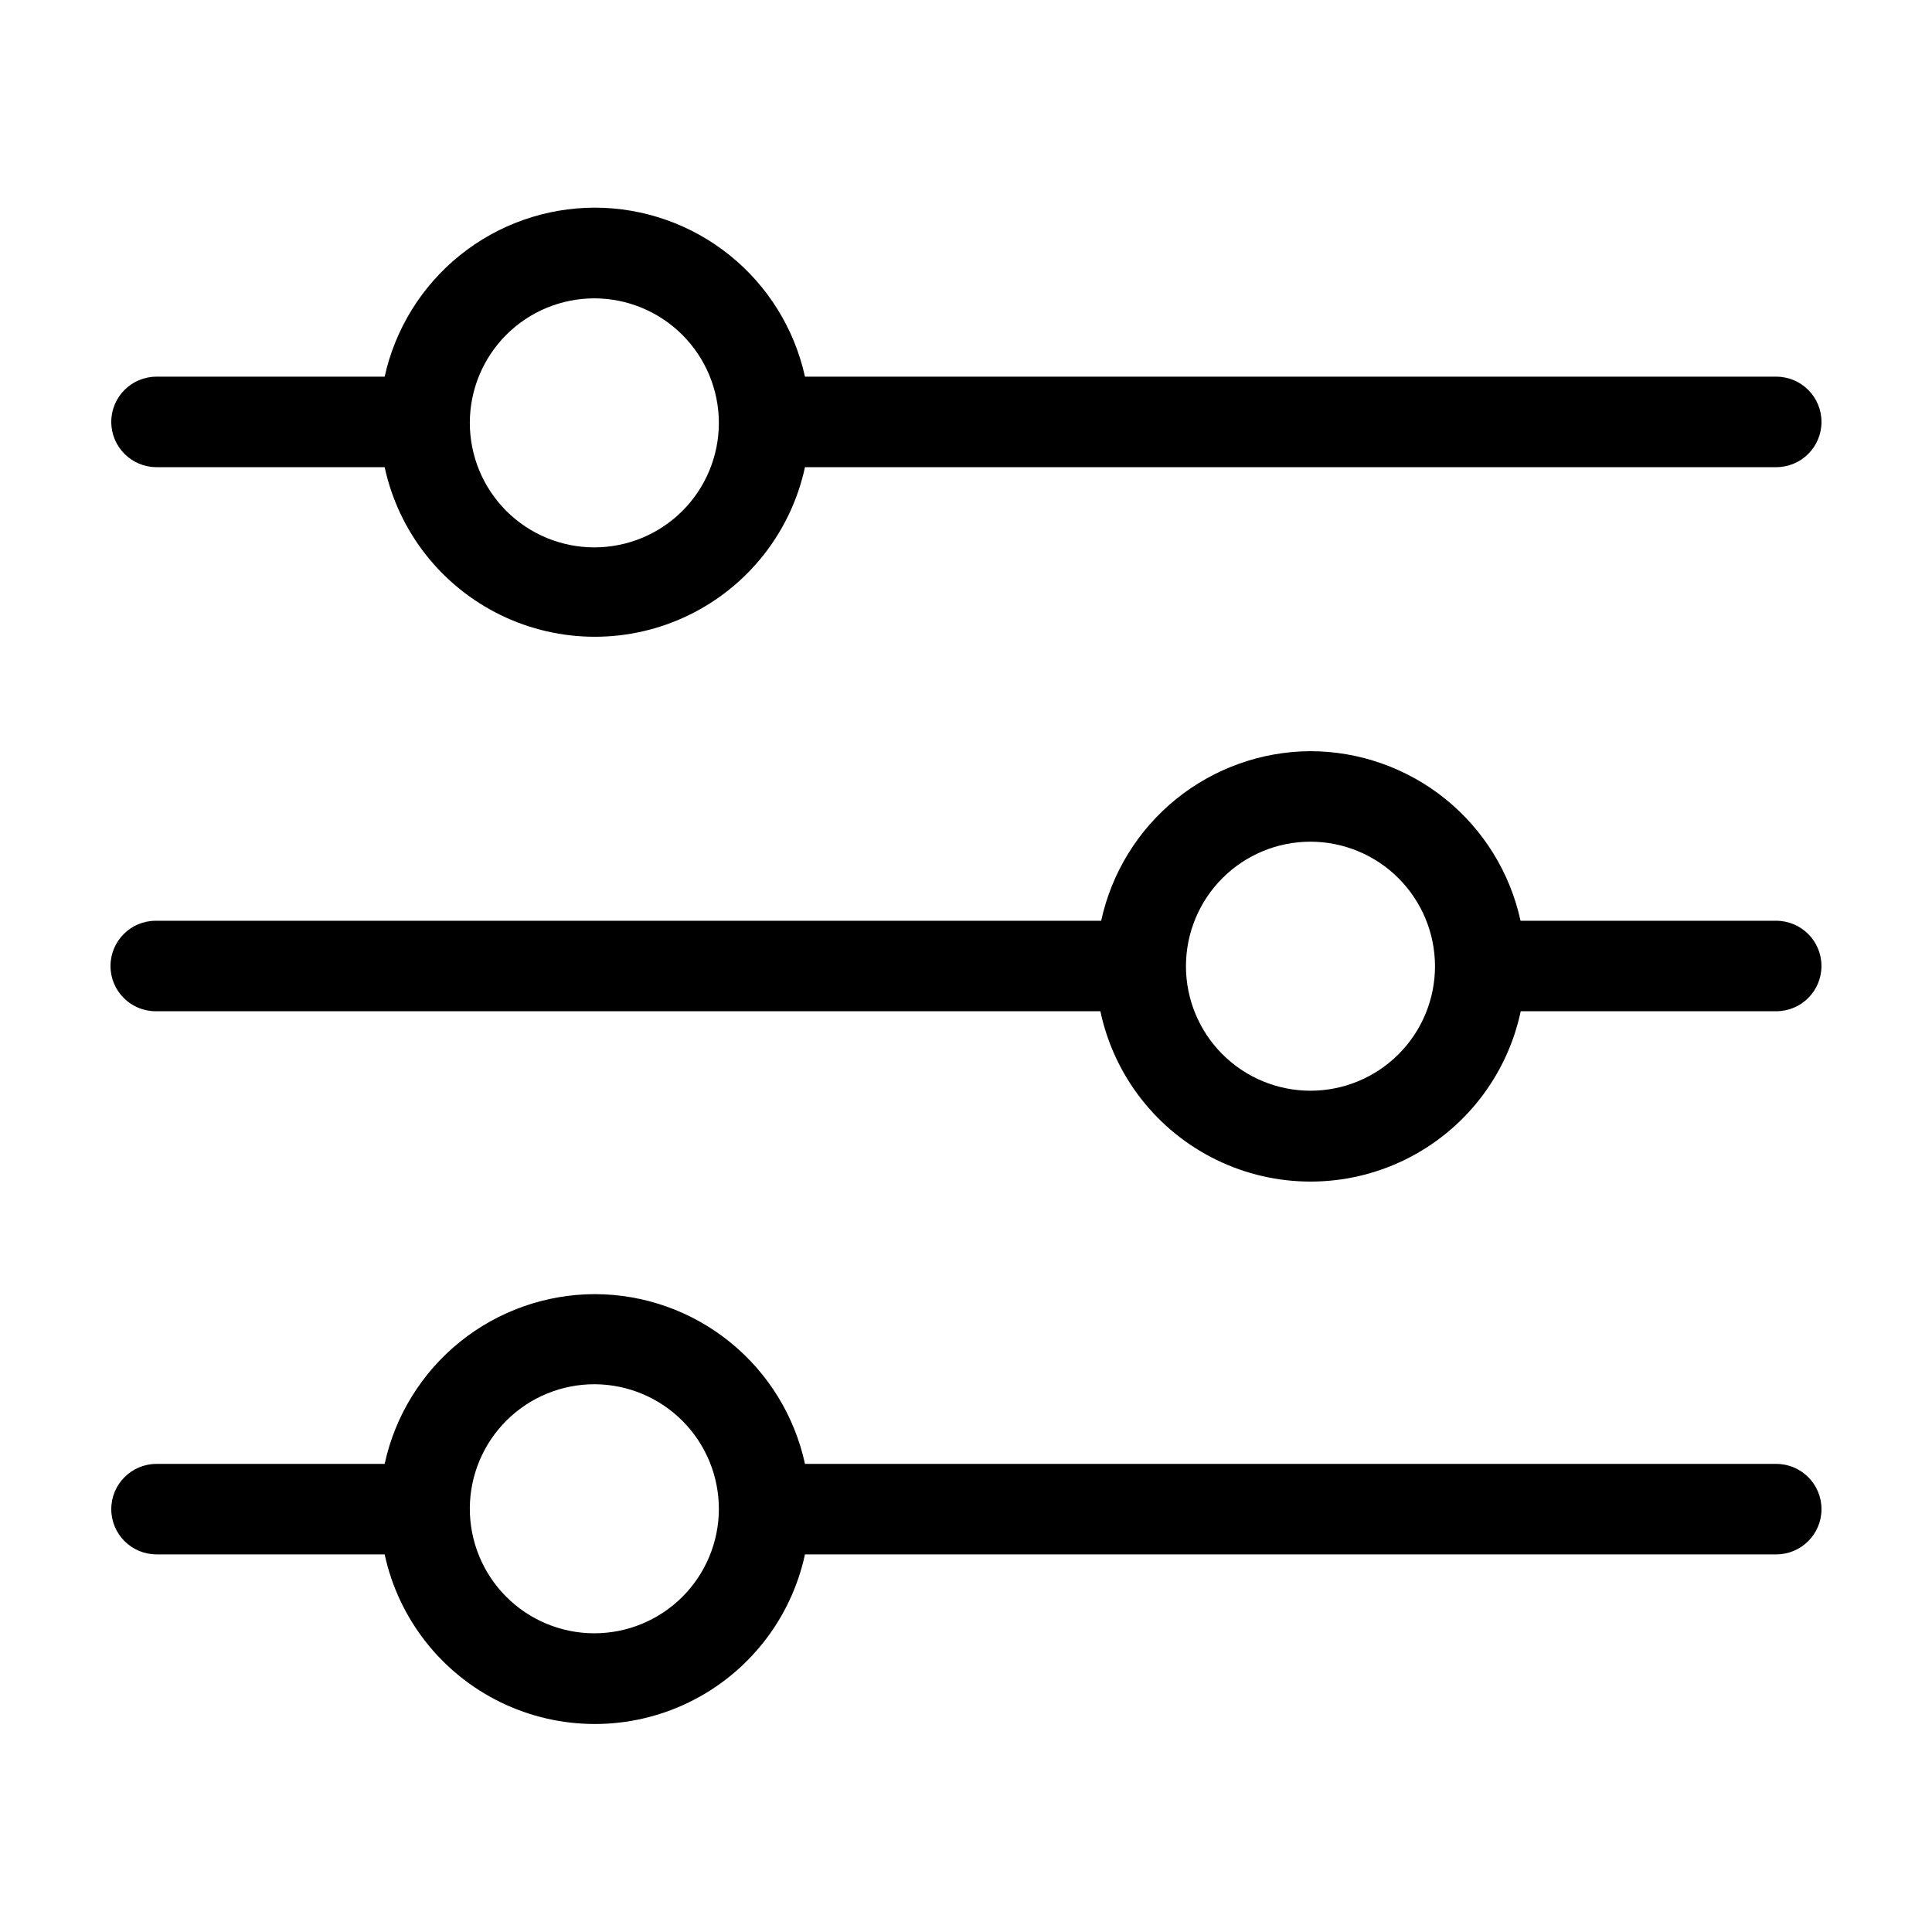
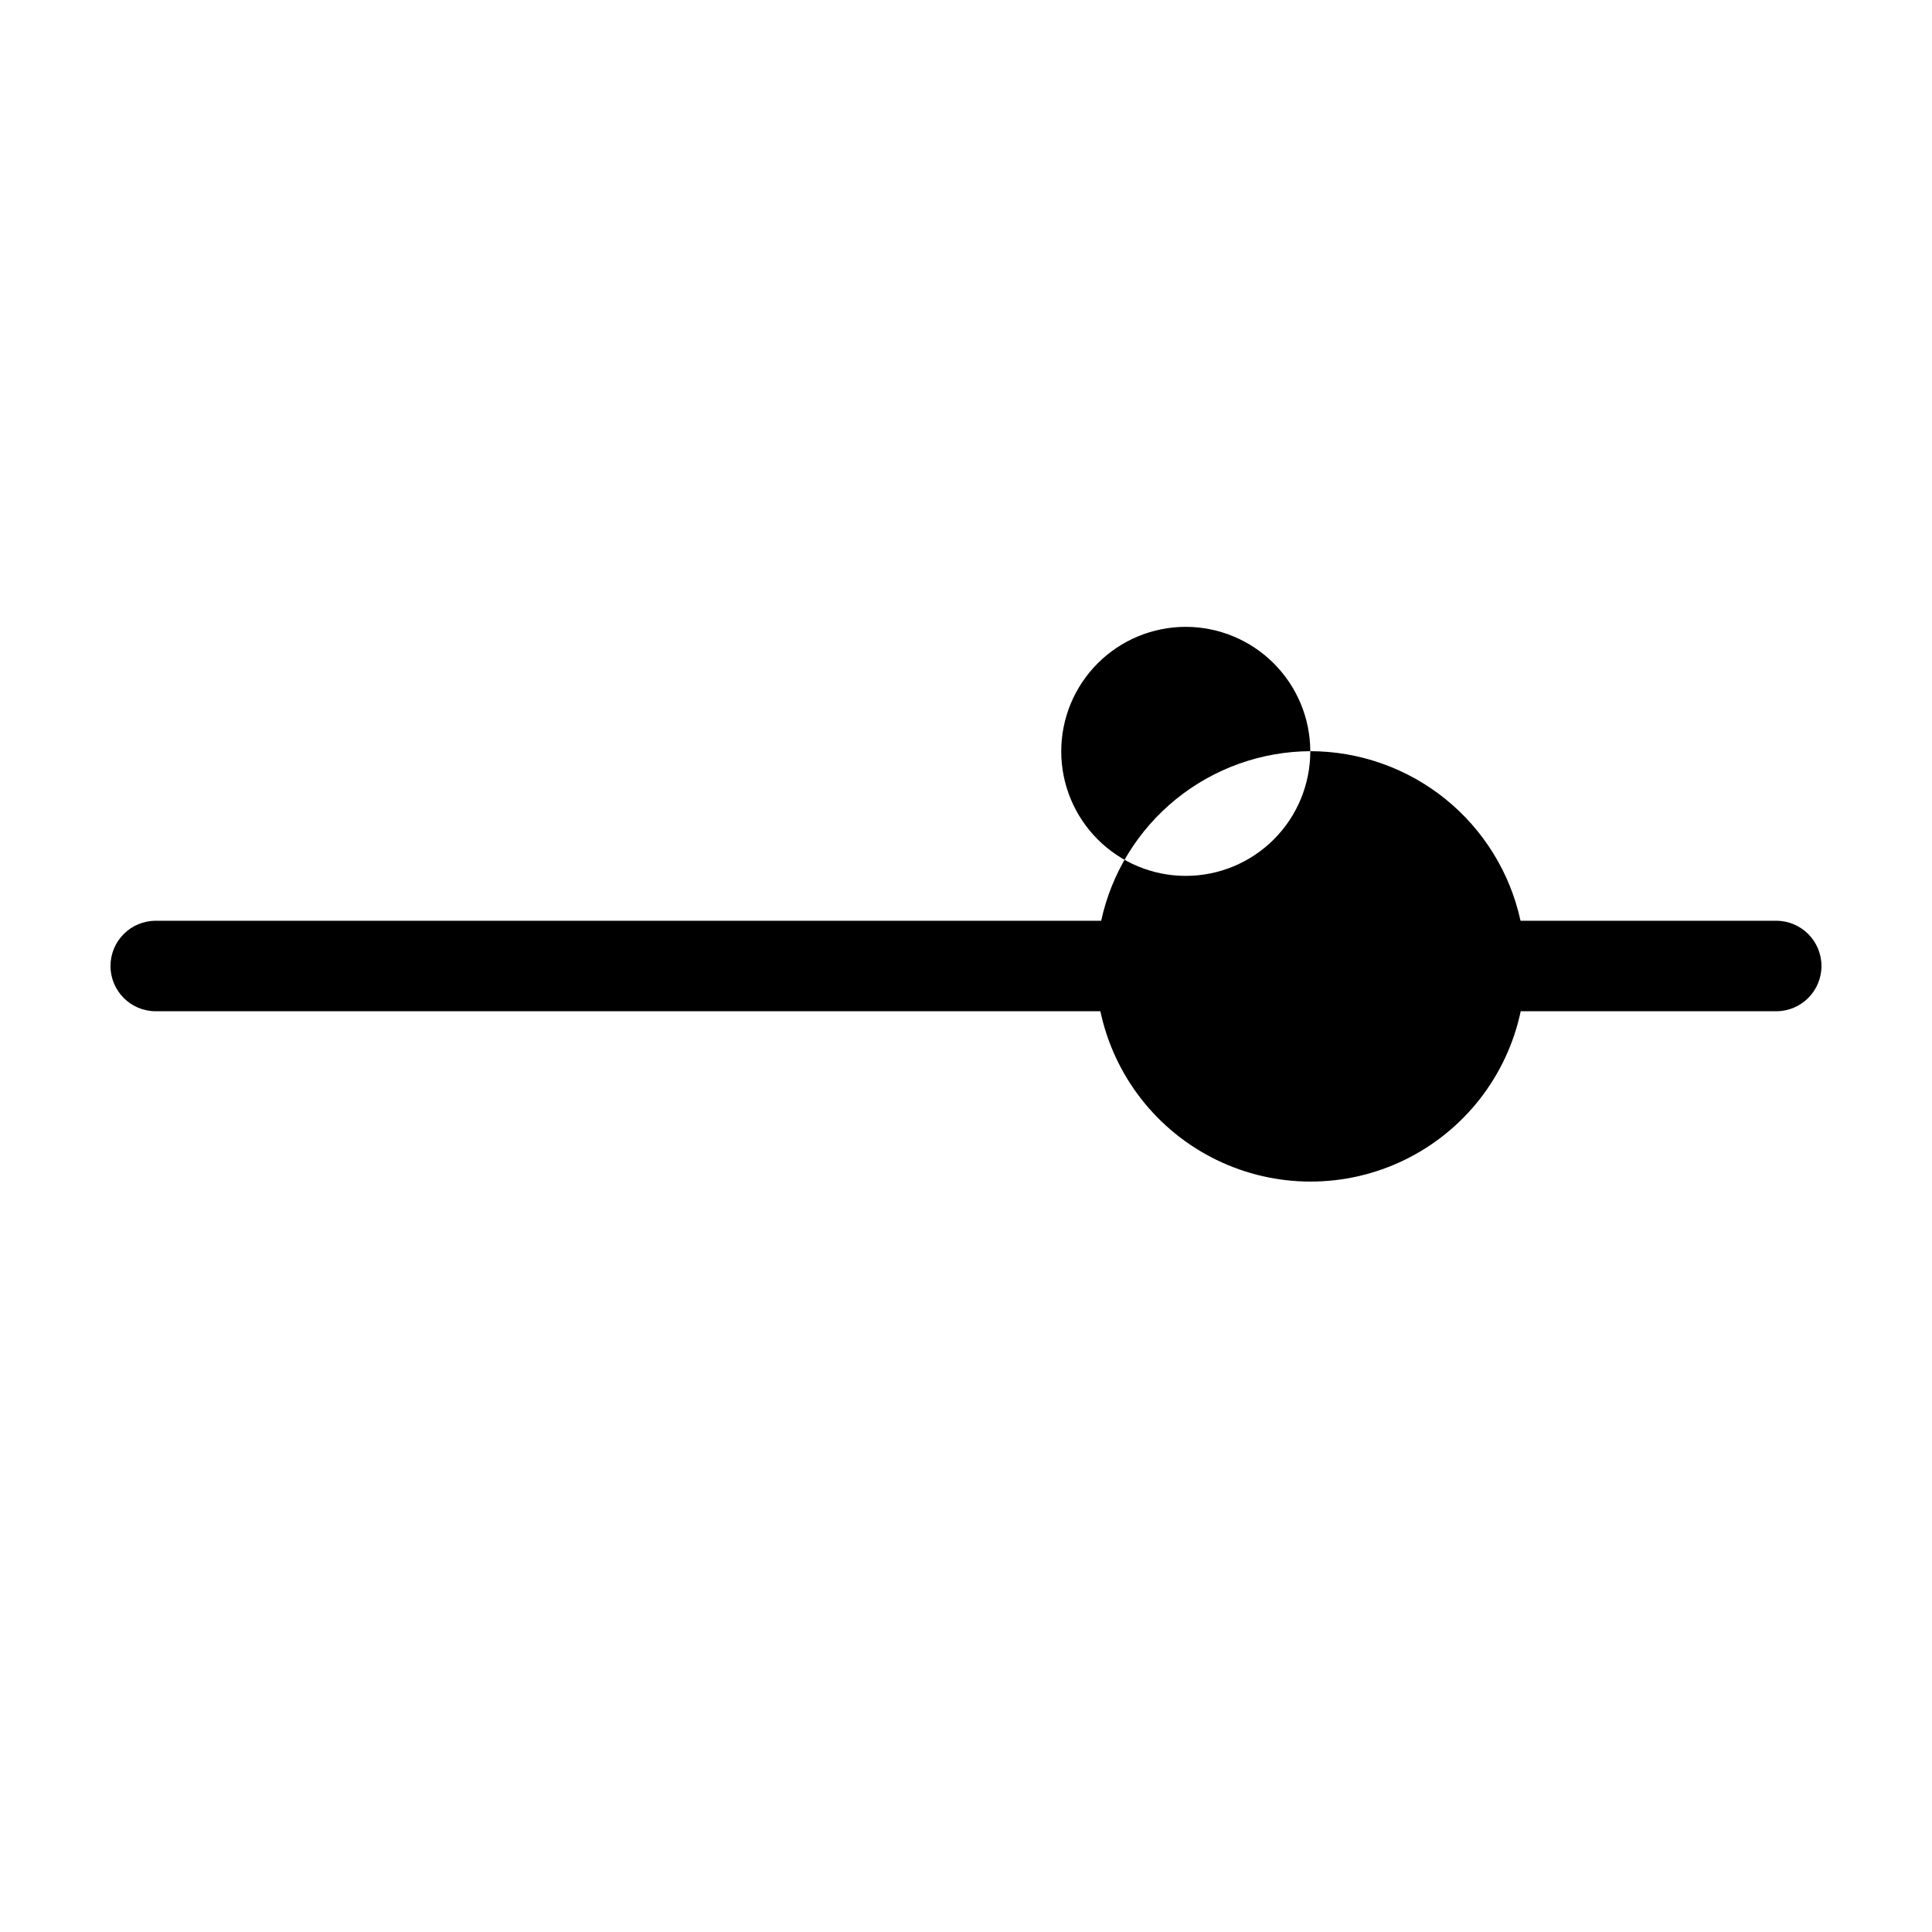
<svg xmlns="http://www.w3.org/2000/svg" fill="#000000" width="800px" height="800px" version="1.1" viewBox="144 144 512 512">
  <g>
-     <path d="m301.66 486.96c-13.027 0.016-25.66 4.484-35.797 12.668-10.133 8.184-17.168 19.59-19.926 32.32h-60.457c-6.621 0-11.992 5.371-11.992 11.992s5.371 11.988 11.992 11.988h60.457c3.695 17.102 15.039 31.559 30.773 39.211 15.734 7.652 34.109 7.652 49.844 0 15.734-7.652 27.082-22.109 30.773-39.211h257.4c6.621 0 11.988-5.367 11.988-11.988s-5.367-11.992-11.988-11.992h-257.4c-2.758-12.723-9.781-24.121-19.906-32.305s-22.746-12.66-35.762-12.684zm32.848 56.98c-0.027 8.754-3.531 17.141-9.742 23.309-6.211 6.172-14.621 9.621-23.375 9.59-8.754-0.031-17.141-3.539-23.305-9.754-6.168-6.215-9.613-14.625-9.578-23.379 0.035-8.758 3.551-17.137 9.766-23.301 6.219-6.164 14.629-9.605 23.387-9.566 8.738 0.055 17.102 3.566 23.258 9.77 6.152 6.203 9.602 14.594 9.59 23.332z" />
-     <path d="m301.66 199.03c-13 0.008-25.609 4.449-35.742 12.594-10.133 8.145-17.18 19.5-19.98 32.195h-60.457c-6.621 0-11.992 5.371-11.992 11.992s5.371 11.992 11.992 11.992h60.457c3.695 17.098 15.039 31.555 30.773 39.207 15.734 7.652 34.109 7.652 49.844 0 15.734-7.652 27.082-22.109 30.773-39.207h257.4c6.621 0 11.988-5.371 11.988-11.992s-5.367-11.992-11.988-11.992h-257.4c-2.797-12.684-9.836-24.039-19.961-32.18-10.121-8.145-22.719-12.59-35.707-12.609zm32.848 57.031c0 8.754-3.477 17.148-9.664 23.336-6.191 6.188-14.586 9.664-23.336 9.664-8.754 0-17.145-3.477-23.336-9.664-6.188-6.188-9.664-14.582-9.664-23.336 0-8.75 3.477-17.145 9.664-23.332 6.191-6.188 14.582-9.664 23.336-9.664 8.746 0.012 17.133 3.492 23.32 9.68 6.184 6.184 9.664 14.57 9.68 23.316z" />
-     <path d="m491.24 343.07c-12.973 0.074-25.531 4.566-35.605 12.734-10.074 8.172-17.062 19.531-19.812 32.207h-250.55c-6.621 0-11.988 5.367-11.988 11.992 0 6.621 5.367 11.988 11.988 11.988h250.34c3.633 17.156 14.969 31.68 30.727 39.371s34.184 7.691 49.941 0c15.758-7.691 27.094-22.215 30.727-39.371h67.711c6.621 0 11.988-5.367 11.988-11.988 0-6.625-5.367-11.992-11.988-11.992h-67.762c-2.769-12.723-9.809-24.117-19.941-32.289-10.137-8.176-22.762-12.637-35.781-12.652zm33.051 56.934c0.012 8.754-3.453 17.156-9.637 23.352-6.184 6.199-14.574 9.688-23.328 9.695-8.758 0.012-17.156-3.461-23.352-9.645-6.195-6.188-9.68-14.582-9.684-23.336-0.004-8.754 3.469-17.152 9.66-23.348 6.188-6.191 14.586-9.668 23.34-9.668 8.738 0.012 17.117 3.484 23.301 9.66 6.184 6.176 9.672 14.547 9.699 23.289z" />
+     <path d="m491.24 343.07c-12.973 0.074-25.531 4.566-35.605 12.734-10.074 8.172-17.062 19.531-19.812 32.207h-250.55c-6.621 0-11.988 5.367-11.988 11.992 0 6.621 5.367 11.988 11.988 11.988h250.34c3.633 17.156 14.969 31.68 30.727 39.371s34.184 7.691 49.941 0c15.758-7.691 27.094-22.215 30.727-39.371h67.711c6.621 0 11.988-5.367 11.988-11.988 0-6.625-5.367-11.992-11.988-11.992h-67.762c-2.769-12.723-9.809-24.117-19.941-32.289-10.137-8.176-22.762-12.637-35.781-12.652zc0.012 8.754-3.453 17.156-9.637 23.352-6.184 6.199-14.574 9.688-23.328 9.695-8.758 0.012-17.156-3.461-23.352-9.645-6.195-6.188-9.68-14.582-9.684-23.336-0.004-8.754 3.469-17.152 9.66-23.348 6.188-6.191 14.586-9.668 23.34-9.668 8.738 0.012 17.117 3.484 23.301 9.66 6.184 6.176 9.672 14.547 9.699 23.289z" />
  </g>
</svg>